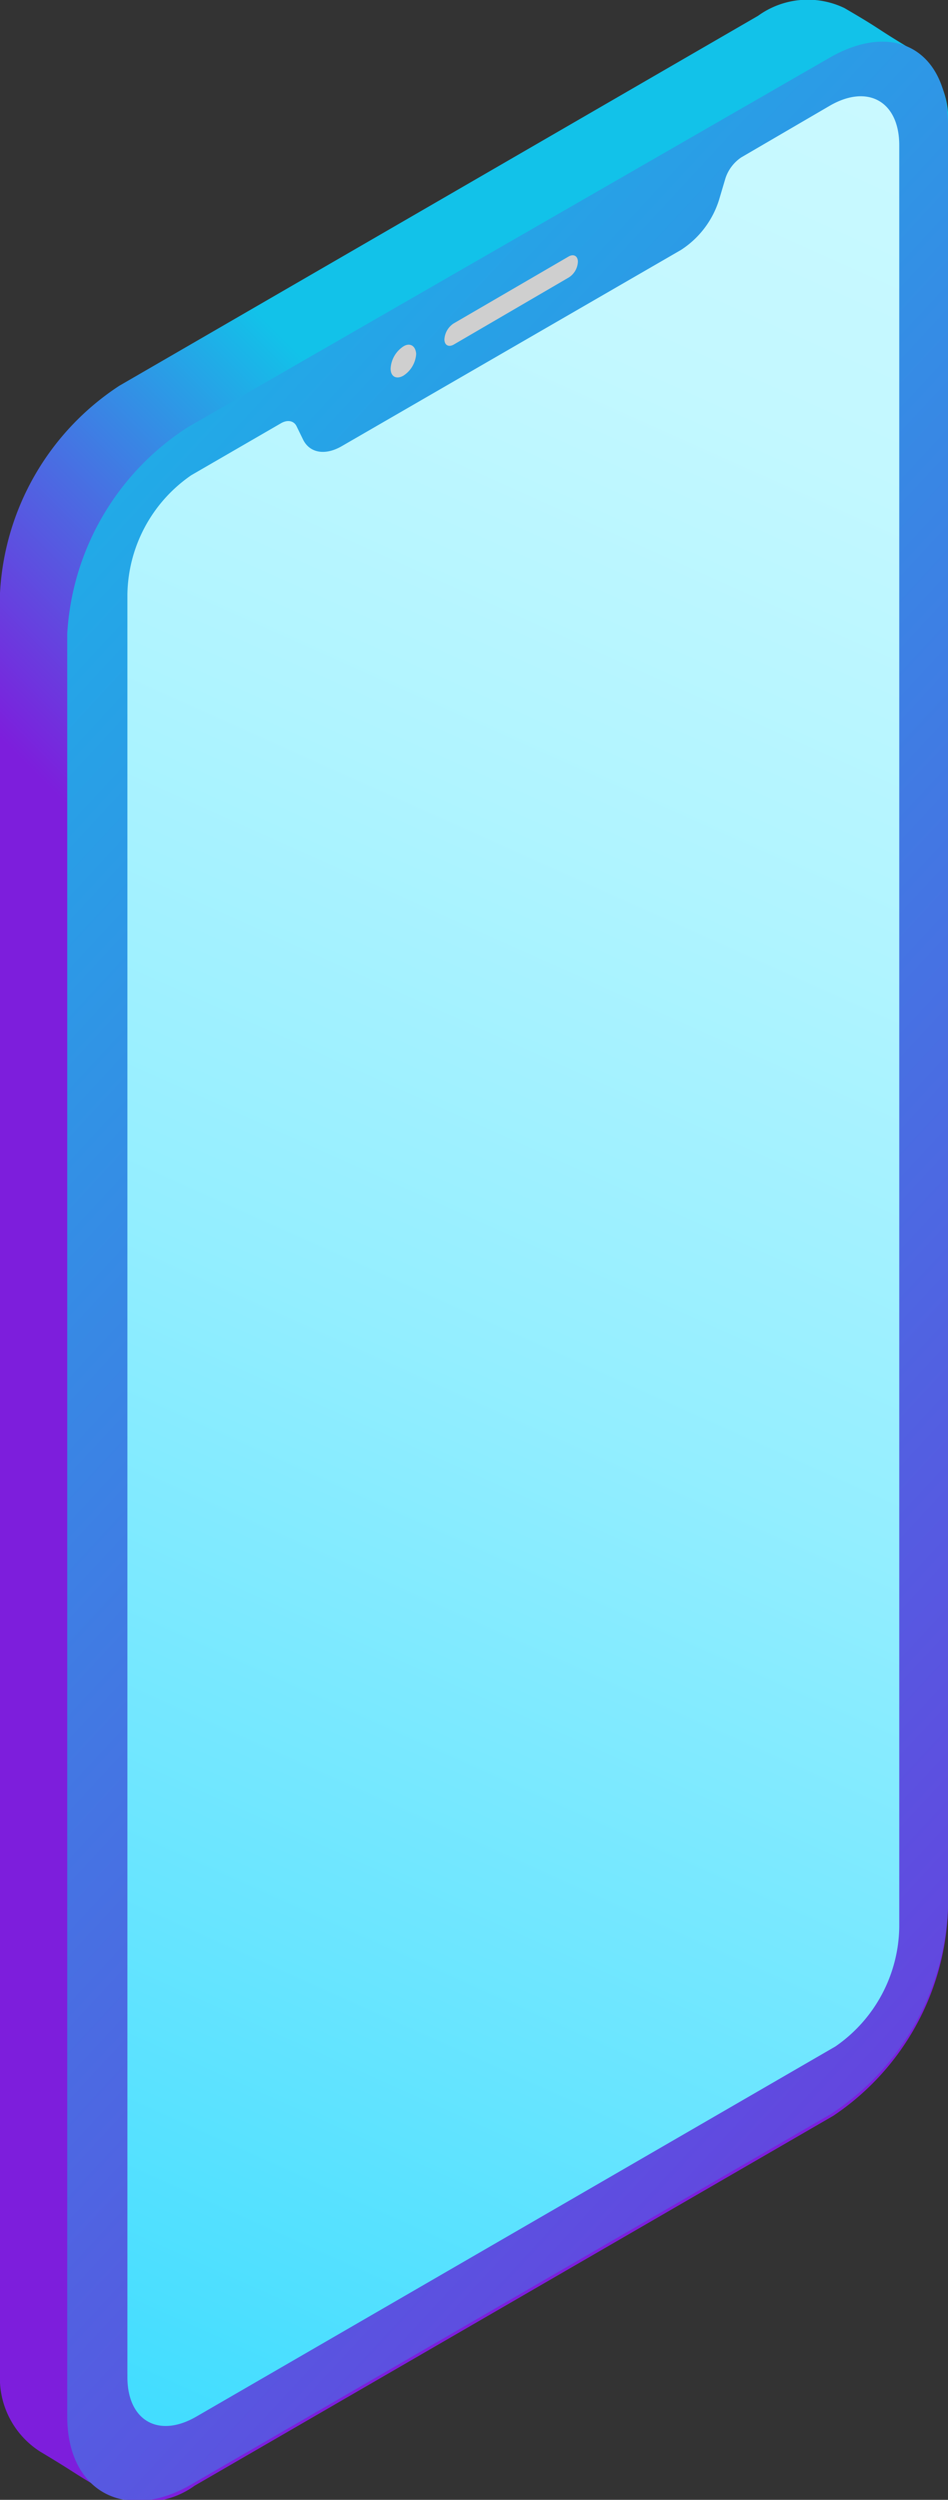
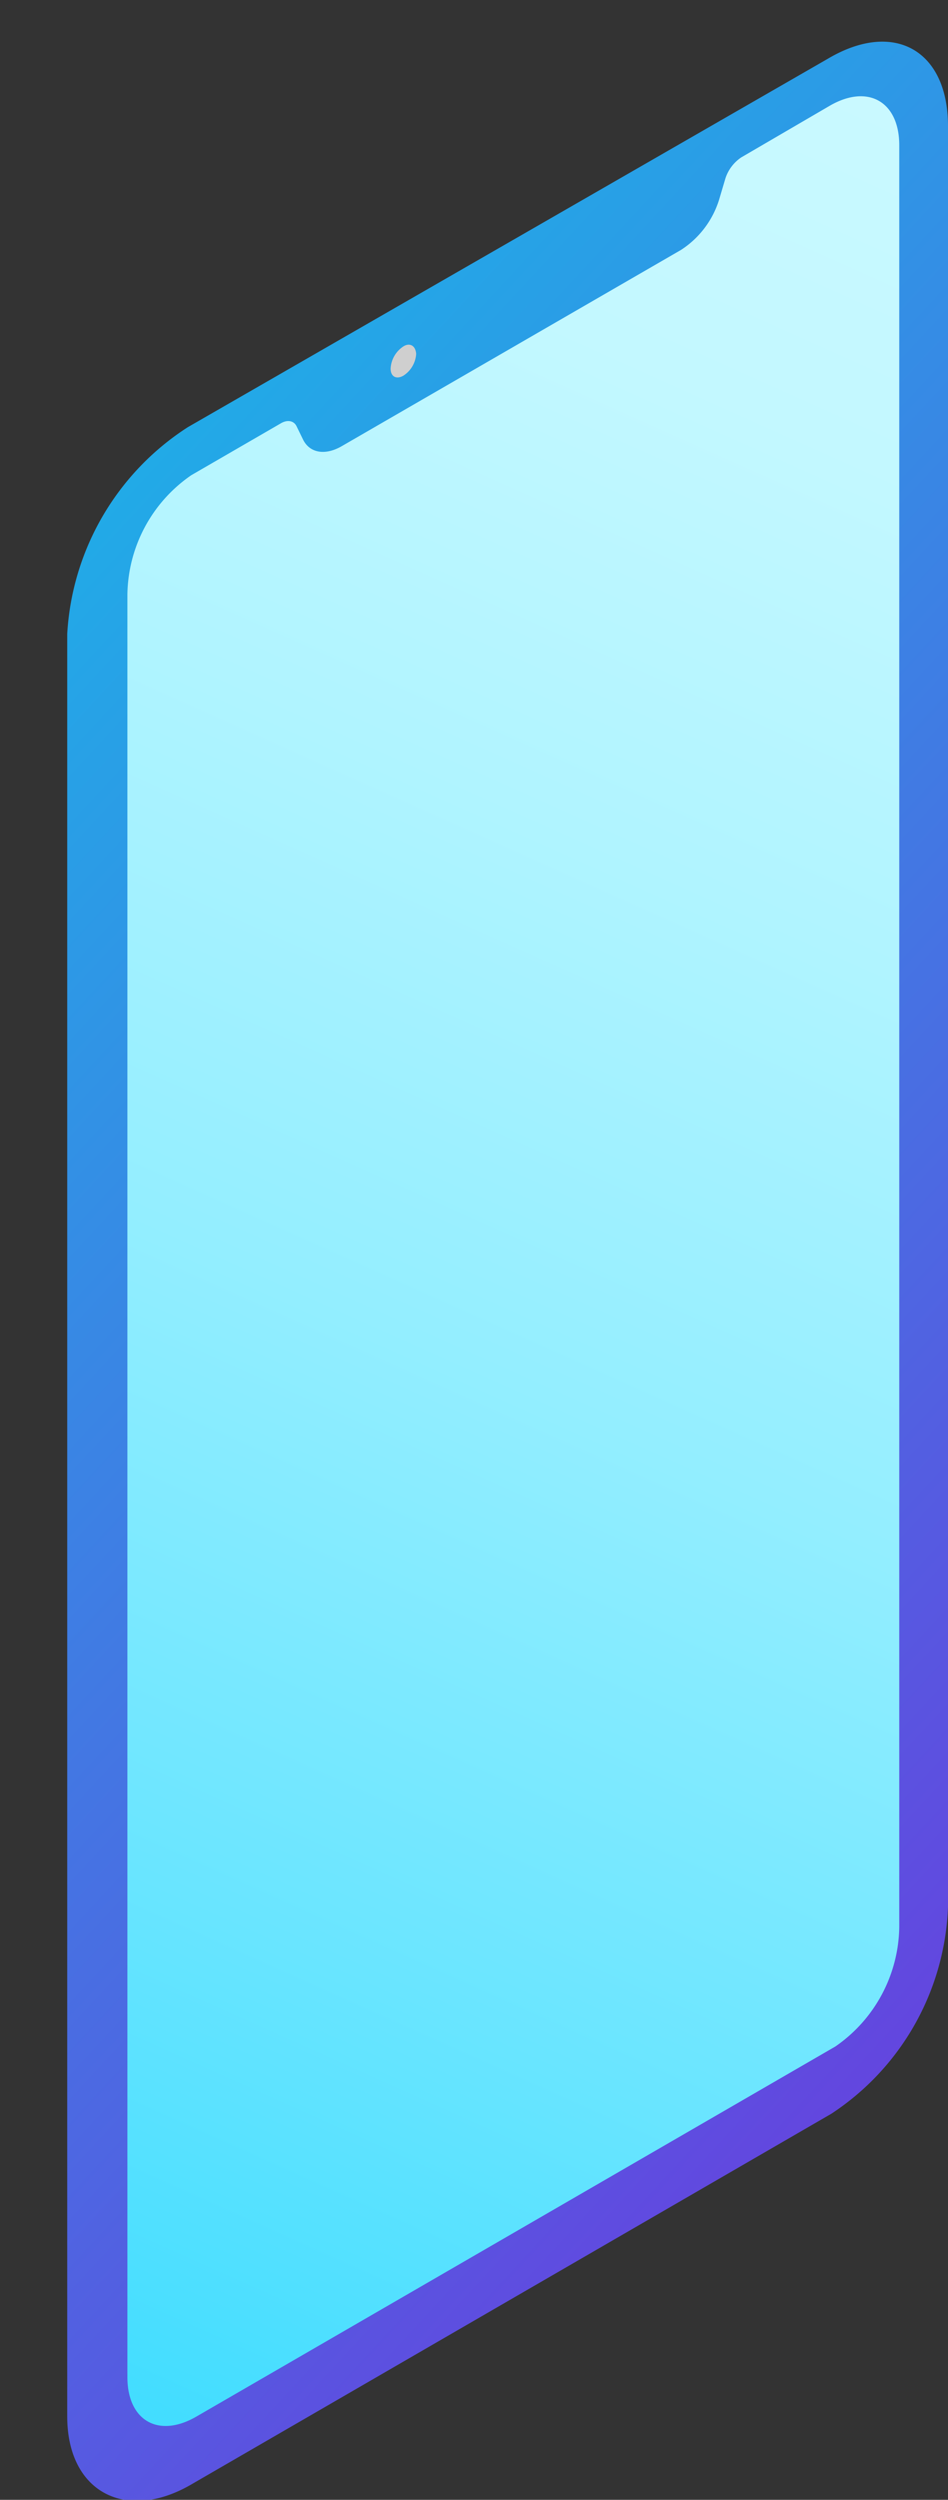
<svg xmlns="http://www.w3.org/2000/svg" xmlns:xlink="http://www.w3.org/1999/xlink" viewBox="0 0 28.2 74.33">
  <rect x="0" y="0" width="28.2" height="74.33" fill="#333333" stroke="none" />
  <defs>
    <style>.cls-1{isolation:isolate;}.cls-2{fill:url(#linear-gradient);}.cls-3{fill:url(#linear-gradient-2);}.cls-4{mix-blend-mode:overlay;}.cls-5{fill:#cfcfcf;}.cls-6{fill:url(#New_Gradient_Swatch_6);}.cls-7{fill:url(#New_Gradient_Swatch_6-2);}.cls-8{fill:url(#New_Gradient_Swatch_6-3);}</style>
    <linearGradient id="linear-gradient" x1="82.89" y1="26.48" x2="93.05" y2="36.64" gradientTransform="matrix(-1, 0, 0, 1, 107.74, 0)" gradientUnits="userSpaceOnUse">
      <stop offset="0" stop-color="#12c2e9" />
      <stop offset="1" stop-color="#7d1edc" />
    </linearGradient>
    <linearGradient id="linear-gradient-2" x1="118.9" y1="13.42" x2="60.44" y2="67.55" xlink:href="#linear-gradient" />
    <linearGradient id="New_Gradient_Swatch_6" x1="60.67" y1="12.28" x2="89.94" y2="77.49" gradientTransform="matrix(-1, 0, 0, 1, 107.74, 0)" gradientUnits="userSpaceOnUse">
      <stop offset="0" stop-color="#c9f9ff" />
      <stop offset="0.14" stop-color="#c3f8ff" />
      <stop offset="0.33" stop-color="#b0f4ff" />
      <stop offset="0.55" stop-color="#93eeff" />
      <stop offset="0.8" stop-color="#69e5ff" />
      <stop offset="1" stop-color="#43ddff" />
    </linearGradient>
    <linearGradient id="New_Gradient_Swatch_6-2" x1="91.51" y1="-1.62" x2="120.84" y2="63.72" xlink:href="#New_Gradient_Swatch_6" />
    <linearGradient id="New_Gradient_Swatch_6-3" x1="77.7" y1="4.61" x2="106.98" y2="69.84" xlink:href="#New_Gradient_Swatch_6" />
  </defs>
  <title>Asset 5</title>
  <g class="cls-1">
    <g id="Layer_2" data-name="Layer 2">
      <g id="Layer_1-2" data-name="Layer 1">
-         <path class="cls-2" d="M3.55,11.47l19-11A2.52,2.52,0,0,1,25.12.24c1.2.7.83.53,2,1.23h0A2.52,2.52,0,0,1,28.2,3.75v53a7.7,7.7,0,0,1-3.41,6.16l-19,11a2.5,2.5,0,0,1-2.59.21l0,0c-1.2-.7-.83-.52-2-1.22A2.59,2.59,0,0,1,0,70.58V17.63A7.86,7.86,0,0,1,3.55,11.47Z" />
        <path class="cls-3" d="M5.59,12.7A7.84,7.84,0,0,0,2,18.85v53c0,2.26,1.76,3.17,3.73,2l19-11A7.7,7.7,0,0,0,28.2,56.7V3.75c0-2.26-1.61-3.17-3.58-2Z" />
        <g class="cls-4">
          <g class="cls-1">
-             <path class="cls-5" d="M13.49,9.62a.61.61,0,0,0-.27.47c0,.17.12.24.27.16l3.43-2a.58.58,0,0,0,.27-.47c0-.17-.13-.24-.28-.15Z" />
            <path class="cls-5" d="M13.22,10.09c0,.17.12.24.27.16C13.34,10.33,13.22,10.26,13.22,10.09Z" />
          </g>
          <g class="cls-1">
-             <path class="cls-5" d="M12.37,10.52a.83.83,0,0,1-.38.65.83.83,0,0,0,.38-.65Z" />
            <path class="cls-5" d="M11.61,11Z" />
            <path class="cls-5" d="M12.37,10.52c0-.24-.18-.34-.38-.22C12.19,10.18,12.36,10.28,12.37,10.52Z" />
            <path class="cls-5" d="M12,10.3a.84.84,0,0,0-.38.66c0,.24.17.33.38.21a.83.83,0,0,0,.38-.65C12.36,10.28,12.19,10.18,12,10.3Z" />
          </g>
        </g>
        <g class="cls-1">
          <path class="cls-6" d="M26.93,57.28a4.52,4.52,0,0,1-2.05,3.54,4.52,4.52,0,0,0,2.05-3.54Z" />
          <path class="cls-7" d="M10.16,13.27c-.49.28-.94.2-1.14-.19C9.22,13.47,9.67,13.55,10.16,13.27Z" />
          <path class="cls-8" d="M5.69,14.13a4.38,4.38,0,0,0-1.9,3.55v53c0,1.3.93,1.83,2.06,1.17l19-11a4.39,4.39,0,0,0,1.9-3.55V4.32c0-1.3-.93-1.83-2.06-1.18L22.05,4.68a1.2,1.2,0,0,0-.47.62l-.19.64a2.75,2.75,0,0,1-1.13,1.49l-10.1,5.84c-.49.28-.94.2-1.14-.19l-.2-.41c-.08-.16-.27-.2-.47-.08Z" />
        </g>
      </g>
    </g>
  </g>
</svg>